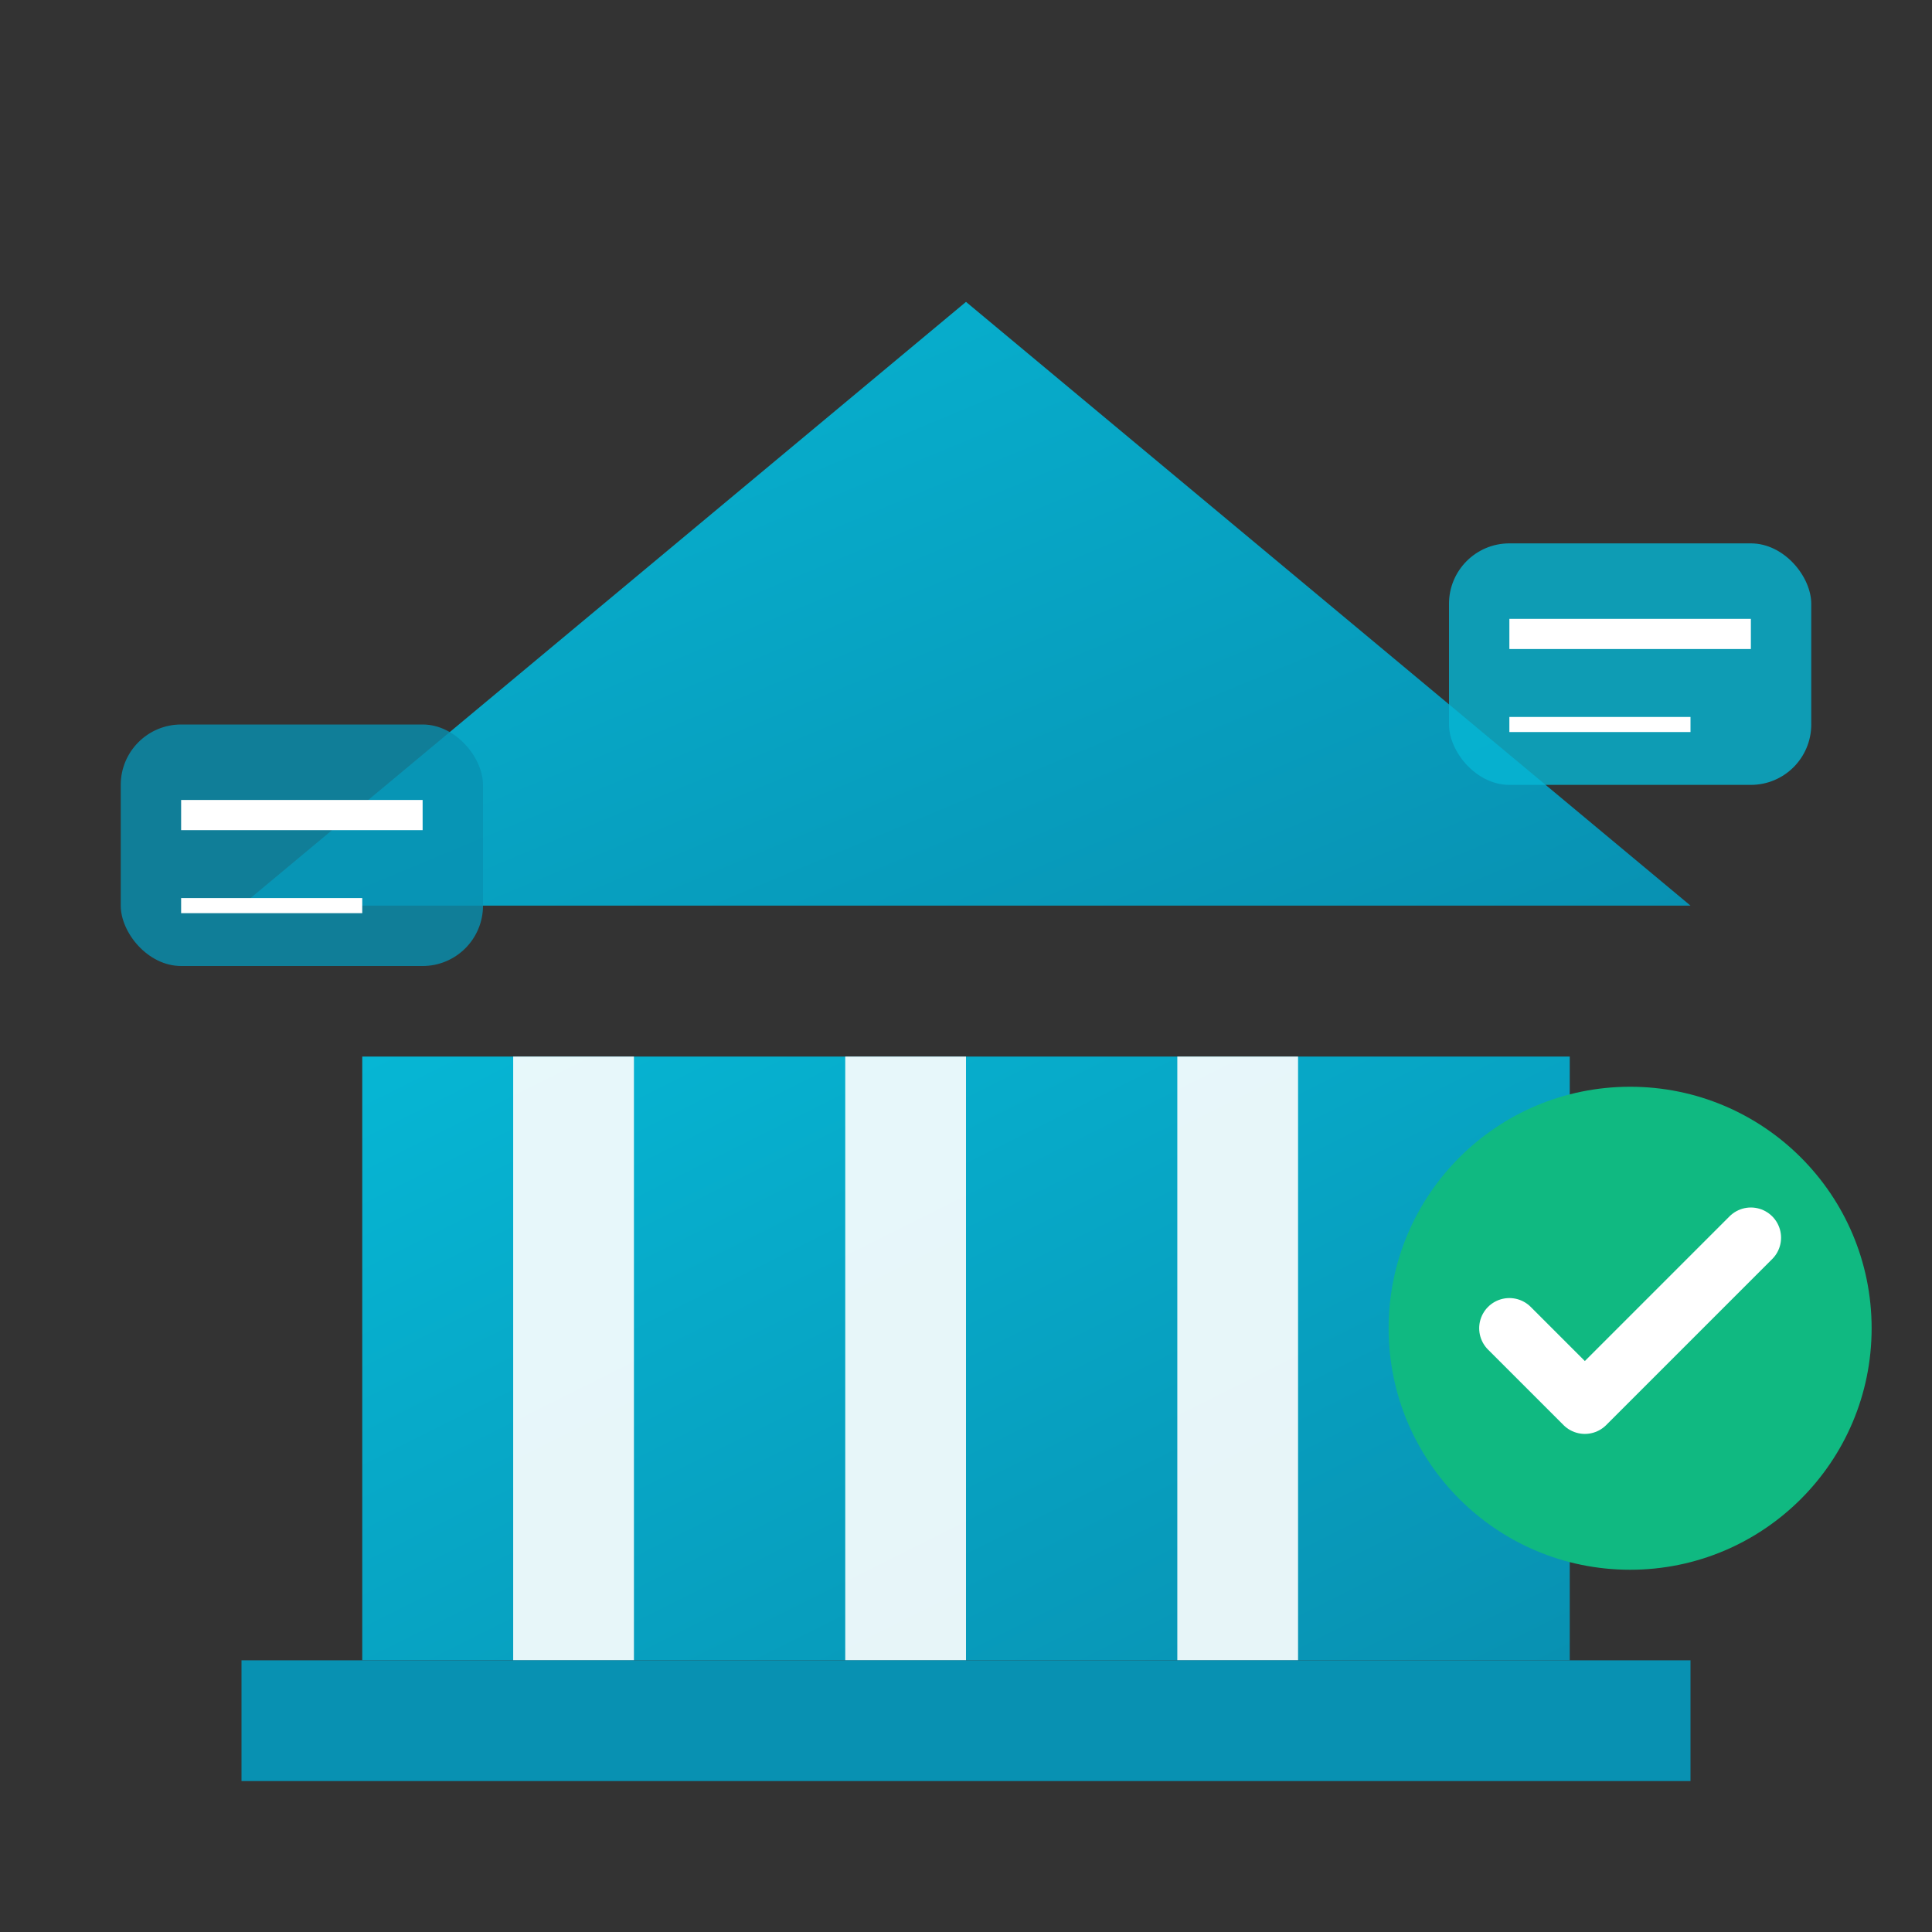
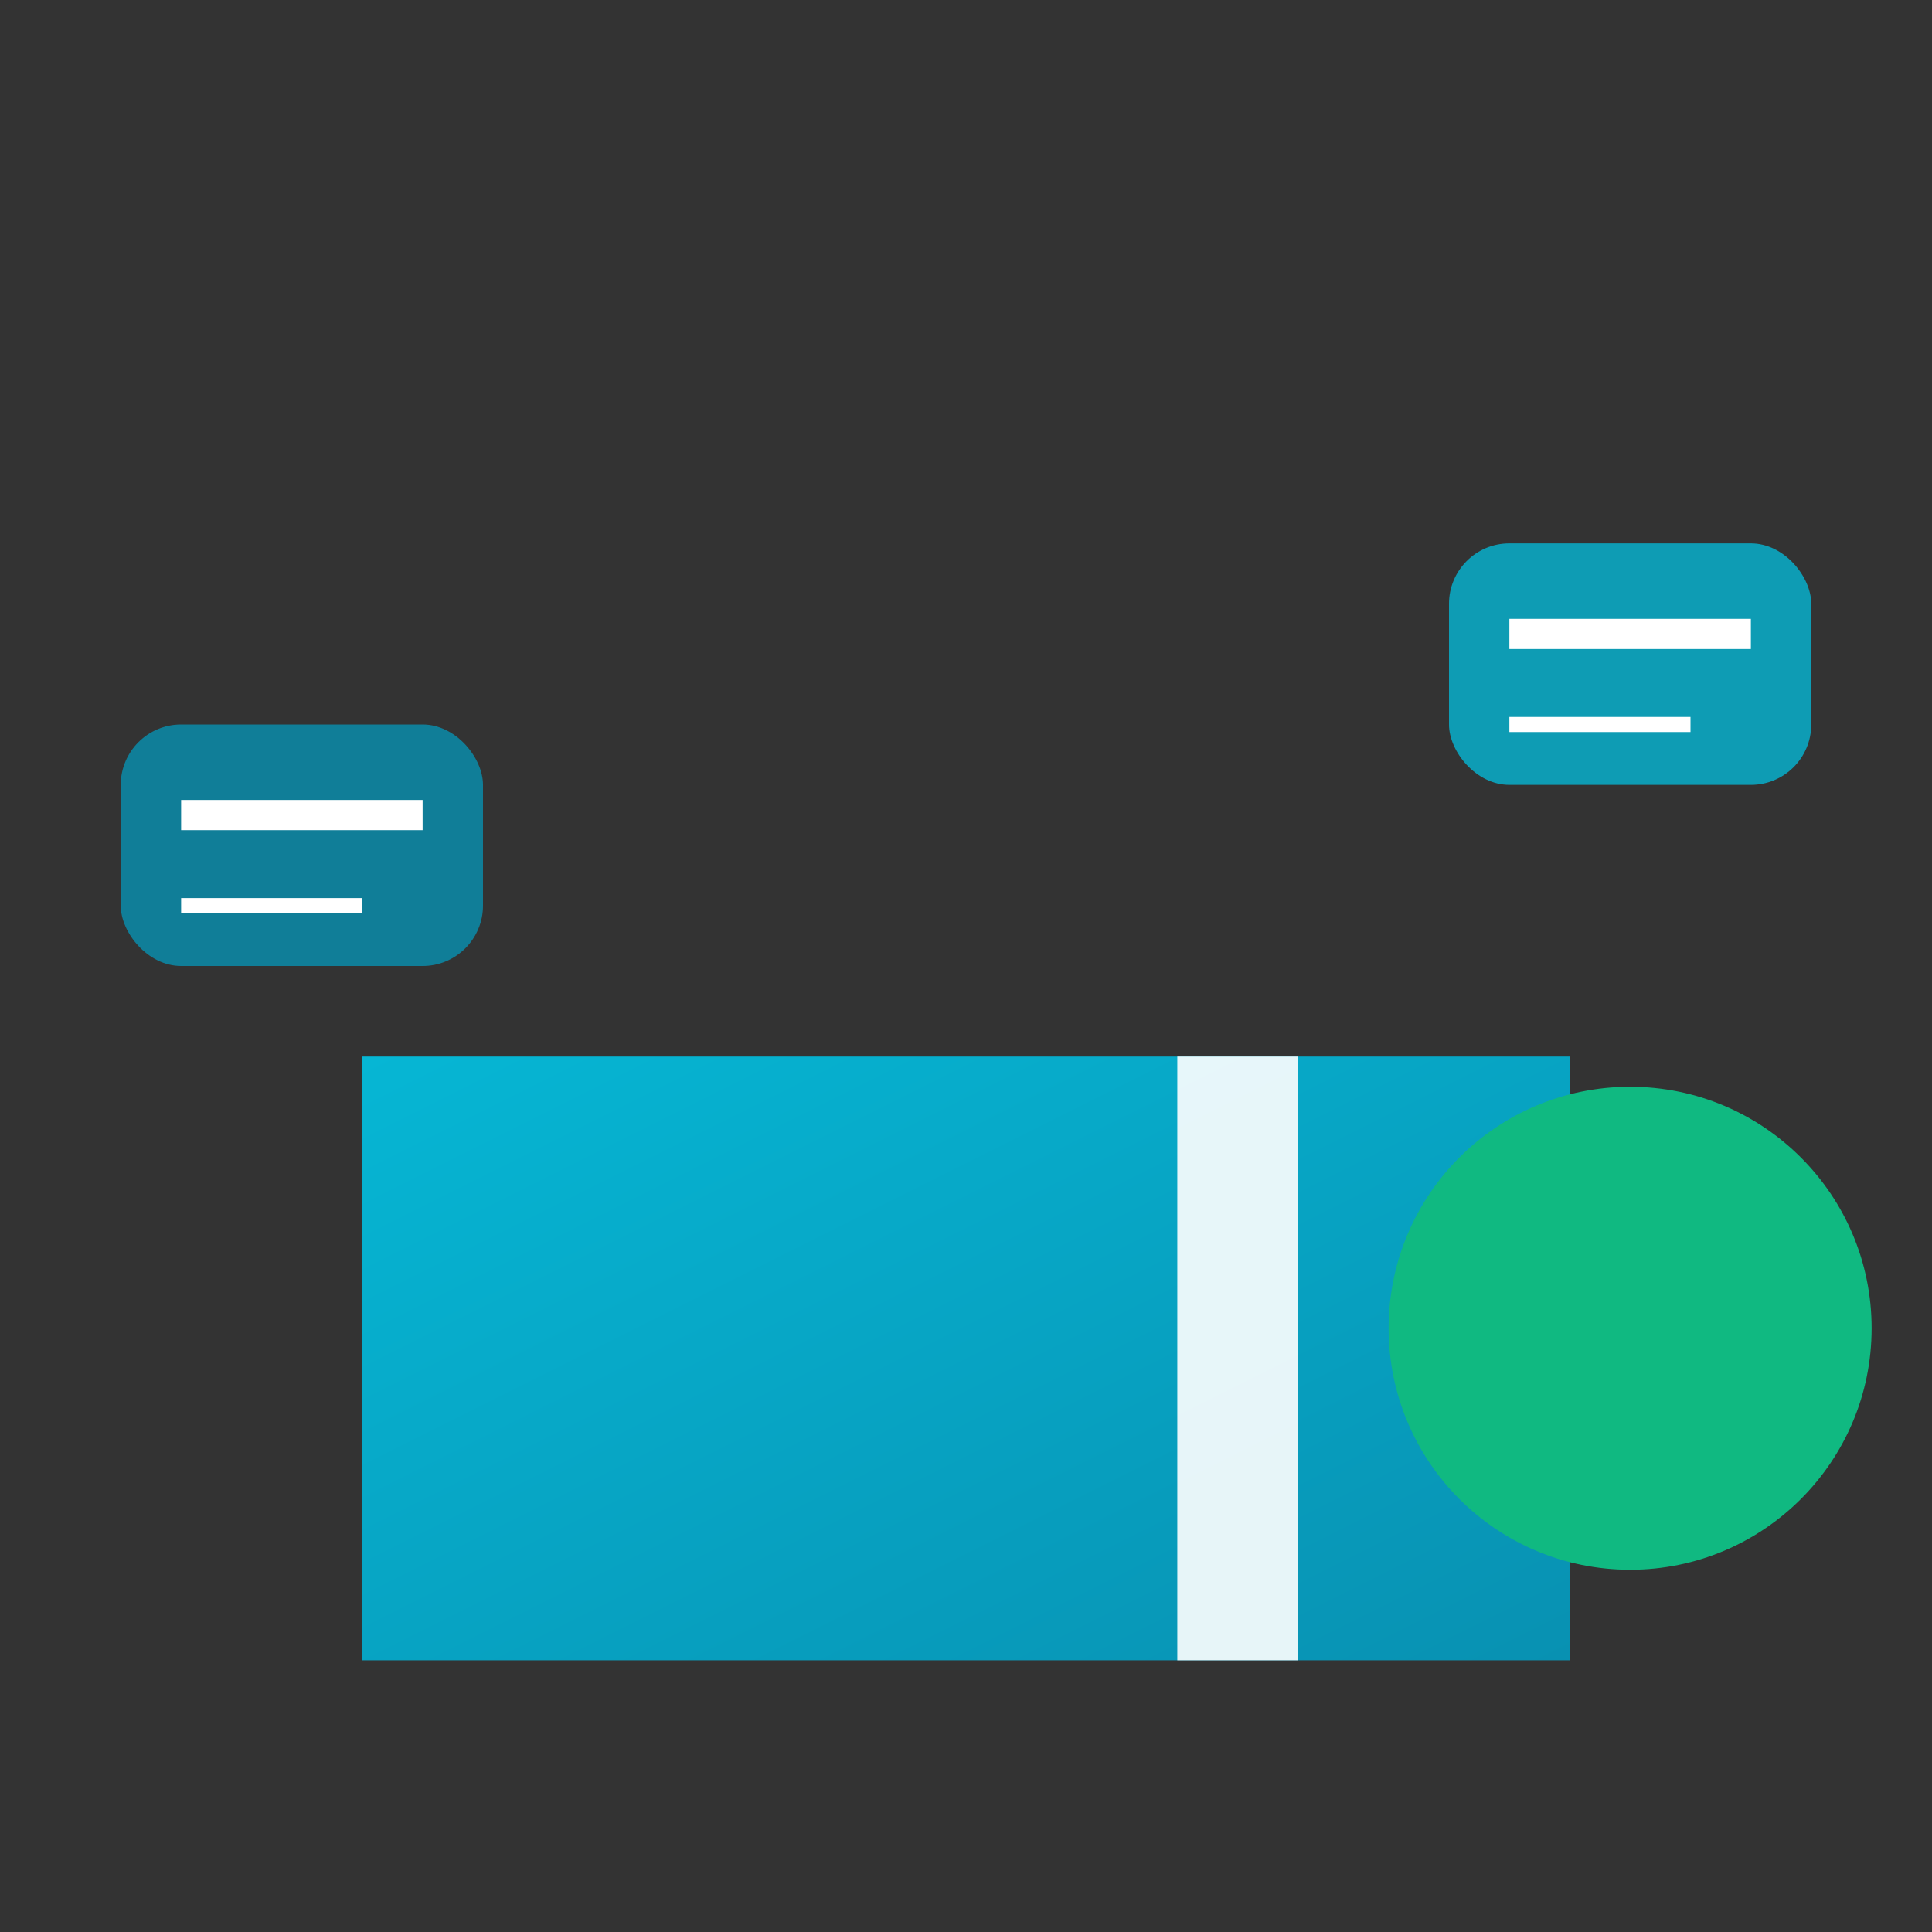
<svg xmlns="http://www.w3.org/2000/svg" width="64" height="64" viewBox="0 0 64 64">
  <rect x="0" y="0" width="64" height="64" fill="#333333" stroke="none" />
  <defs>
    <linearGradient id="bankGrad" x1="0%" y1="0%" x2="100%" y2="100%">
      <stop offset="0%" style="stop-color:#06b6d4;stop-opacity:1" />
      <stop offset="100%" style="stop-color:#0891b2;stop-opacity:1" />
    </linearGradient>
  </defs>
  <rect x="12" y="35" width="40" height="20" fill="url(#bankGrad)" />
-   <polygon points="32,10 8,30 56,30" fill="url(#bankGrad)" />
-   <rect x="17" y="35" width="4" height="20" fill="white" opacity="0.9" />
-   <rect x="28" y="35" width="4" height="20" fill="white" opacity="0.9" />
  <rect x="39" y="35" width="4" height="20" fill="white" opacity="0.9" />
-   <rect x="8" y="55" width="48" height="4" fill="#0891b2" />
  <rect x="48" y="18" width="12" height="8" rx="2" fill="#06b6d4" opacity="0.8" />
  <line x1="50" y1="21" x2="58" y2="21" stroke="white" stroke-width="1" />
  <line x1="50" y1="24" x2="56" y2="24" stroke="white" stroke-width="0.5" />
  <rect x="4" y="24" width="12" height="8" rx="2" fill="#0891b2" opacity="0.8" />
  <line x1="6" y1="27" x2="14" y2="27" stroke="white" stroke-width="1" />
  <line x1="6" y1="30" x2="12" y2="30" stroke="white" stroke-width="0.5" />
  <circle cx="54" cy="44" r="8" fill="#10b981" />
-   <path d="M 50 44 L 52.5 46.5 L 58 41" stroke="white" stroke-width="2" fill="none" stroke-linecap="round" stroke-linejoin="round" />
</svg>